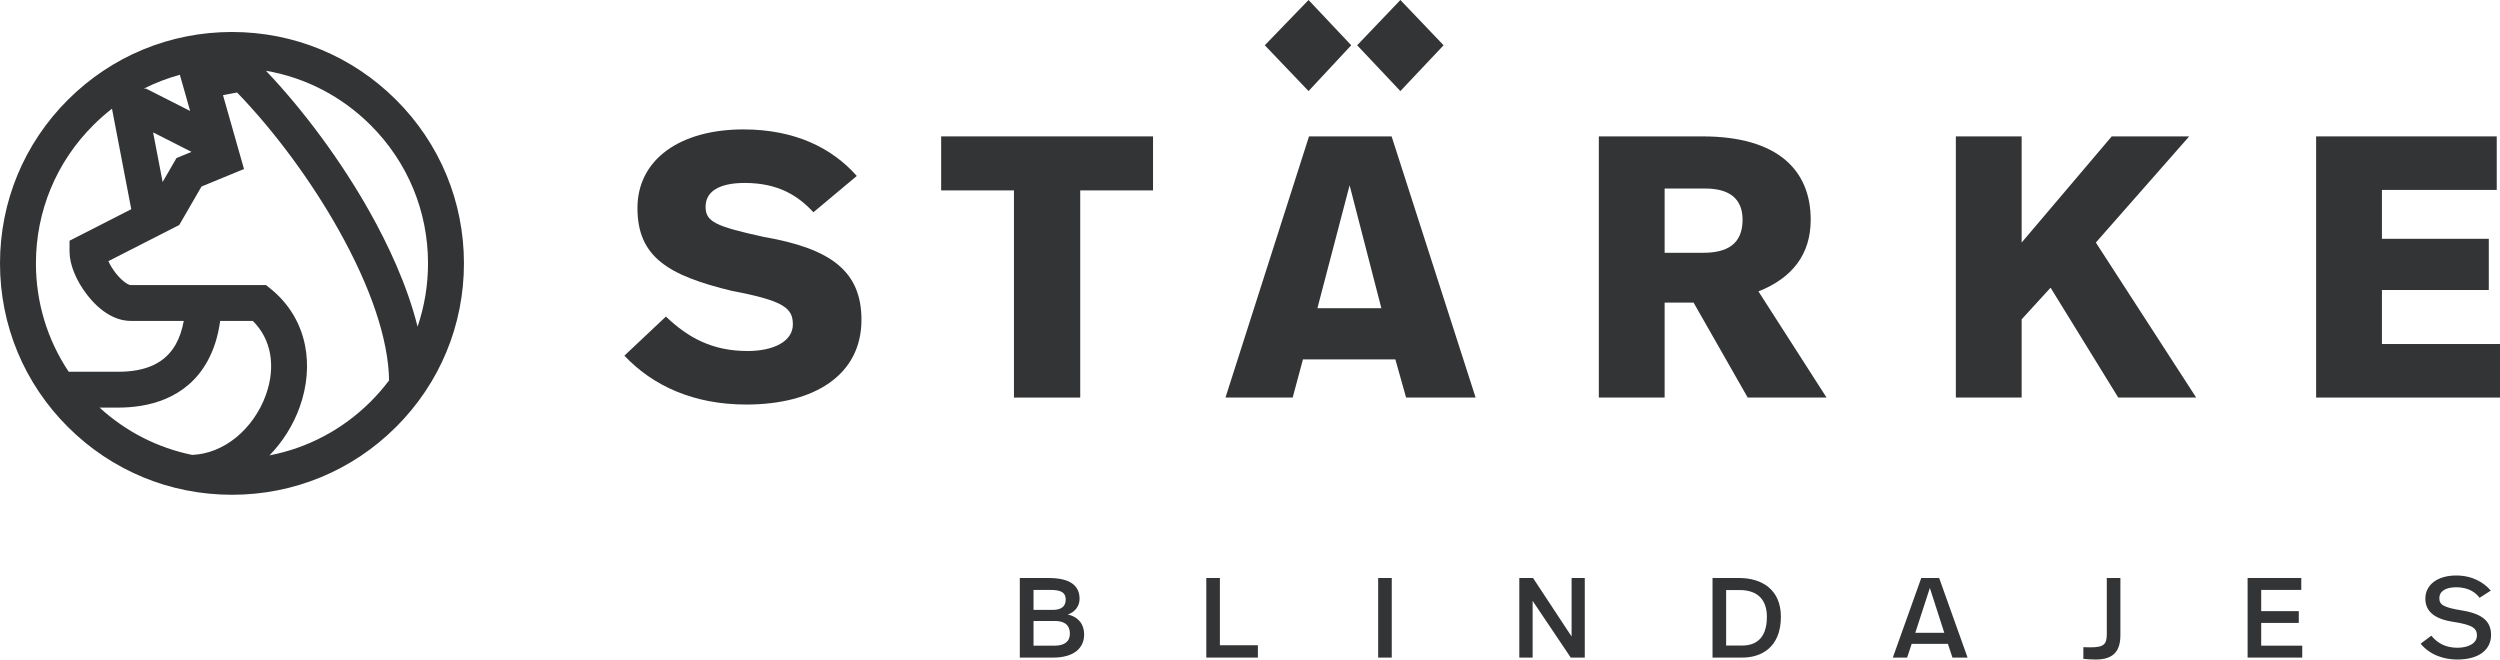
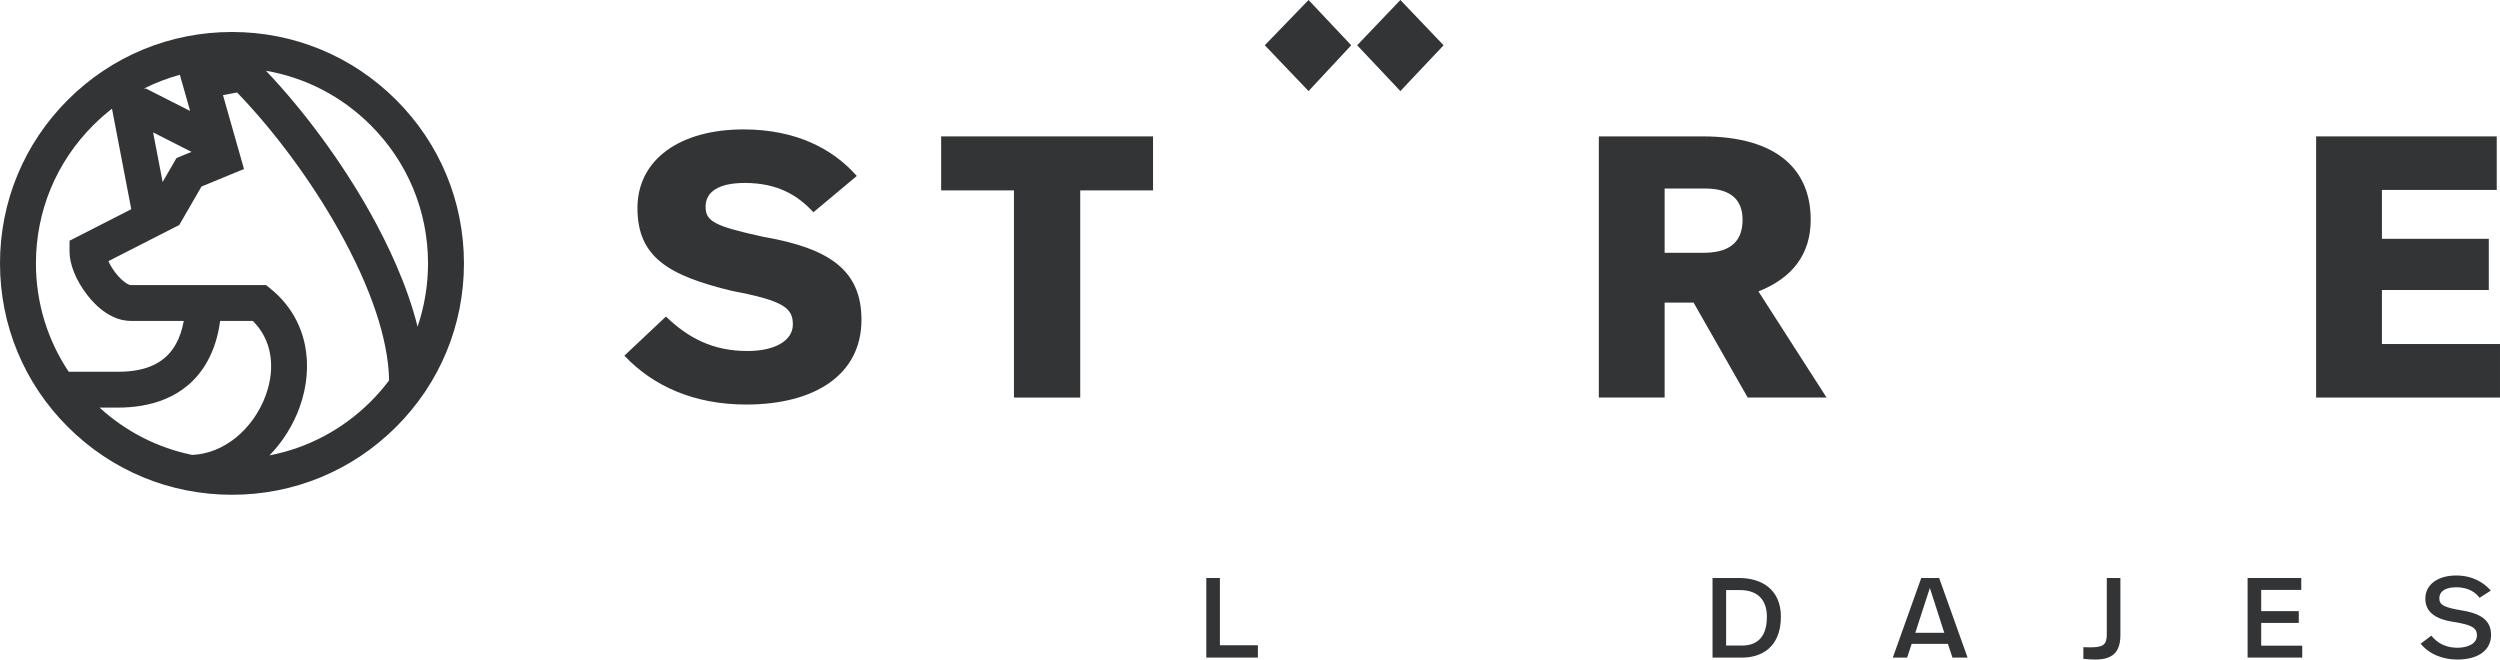
<svg xmlns="http://www.w3.org/2000/svg" width="326px" height="86px" viewBox="0 0 326 86" version="1.1">
  <g stroke="none" stroke-width="1" fill="none" fill-rule="evenodd">
    <g id="Starke_b" fill="#333435">
      <path d="M99.616,30.898 C93.226,29.502 92.009,28.894 92.009,26.953 C92.009,25.009 93.713,23.856 97.121,23.856 C101.502,23.856 104.119,25.556 106.067,27.681 L111.726,22.945 C108.562,19.364 103.754,16.875 96.938,16.875 C88.722,16.875 83.124,20.759 83.124,27.134 C83.124,33.508 87.14,35.936 95.477,37.939 C102.233,39.214 103.389,40.185 103.389,42.31 C103.389,44.435 101.015,45.771 97.486,45.771 C92.922,45.771 89.757,44.071 86.836,41.279 L81.42,46.377 C85.132,50.324 90.487,52.752 97.303,52.752 C106.249,52.752 112.335,48.867 112.335,41.703 C112.335,35.39 108.379,32.416 99.616,30.898" id="Fill-1" />
-       <polygon id="Fill-2" points="285.47 17.786 275.368 17.786 263.623 31.627 263.623 17.786 255.042 17.786 255.042 51.842 263.623 51.842 263.623 41.642 267.396 37.515 276.22 51.842 286.383 51.842 273.299 31.627" />
      <polygon id="Fill-3" points="310.603 44.86 310.603 37.818 324.539 37.818 324.539 31.14 310.603 31.14 310.603 24.767 325.574 24.767 325.574 17.786 302.022 17.786 302.022 51.841 325.999 51.841 325.999 44.86" />
      <path d="M222.119,32.962 L217.068,32.962 L217.068,24.584 L222.363,24.584 C225.527,24.584 227.231,25.919 227.231,28.651 C227.231,31.869 225.162,32.962 222.119,32.962 M236.116,28.651 C236.116,22.277 231.917,17.785 221.997,17.785 L208.487,17.785 L208.487,51.842 L217.068,51.842 L217.068,39.456 L220.841,39.456 L227.9,51.842 L238.185,51.842 L229.3,37.999 C233.743,36.239 236.116,33.145 236.116,28.651" id="Fill-4" />
-       <path d="M171.791,40.185 L175.99,24.16 L180.128,40.185 L171.791,40.185 Z M170.695,17.786 L159.802,51.841 L168.565,51.841 L169.904,46.863 L181.954,46.863 L183.354,51.841 L192.421,51.841 L181.467,17.786 L170.695,17.786 Z" id="Fill-5" />
      <polygon id="Fill-6" points="122.727 24.828 132.22 24.828 132.22 51.842 140.862 51.842 140.862 24.828 150.355 24.828 150.355 17.786 122.727 17.786" />
      <path d="M35.147,59.38 C36.873,57.605 38.245,55.417 39.086,53.065 C40.054,50.355 40.289,47.56 39.765,44.983 C39.178,42.097 37.648,39.58 35.341,37.7 L34.694,37.173 L17.03,37.173 C16.801,37.173 15.993,36.776 15.081,35.603 C14.664,35.066 14.35,34.526 14.132,34.054 L23.376,29.337 L26.275,24.323 L31.817,22.038 L29.079,12.409 L30.914,12.059 C35.762,17.076 40.543,23.535 44.148,29.959 C48.382,37.505 50.656,44.286 50.737,49.602 C50.007,50.574 49.202,51.502 48.325,52.377 C44.672,56.02 40.109,58.425 35.147,59.38 Z M30.761,57.066 C29.045,58.456 27.081,59.231 25.058,59.321 C20.569,58.401 16.417,56.292 12.984,53.151 L15.415,53.151 C19.183,53.151 24.256,52.108 27.025,47.151 C27.88,45.62 28.442,43.843 28.707,41.847 L32.965,41.847 C35.365,44.211 36.008,47.755 34.672,51.493 C33.894,53.672 32.505,55.651 30.761,57.066 Z M12.173,16.314 C12.944,15.546 13.755,14.832 14.603,14.175 L17.117,27.28 L9.068,31.389 L9.068,32.818 C9.068,34.492 9.931,36.605 11.376,38.465 C13.661,41.407 15.899,41.847 17.03,41.847 L23.962,41.847 C23.753,43.002 23.407,44.026 22.932,44.876 C21.579,47.298 19.12,48.477 15.415,48.477 L8.96,48.477 C6.179,44.325 4.685,39.45 4.685,34.346 C4.685,27.535 7.344,21.131 12.173,16.314 Z M19.023,11.543 L18.733,11.566 C20.241,10.806 21.82,10.198 23.452,9.752 L24.793,14.47 L19.023,11.543 Z M21.207,23.733 L19.966,17.265 L24.972,19.805 L23.013,20.61 L21.207,23.733 Z M55.813,34.346 C55.813,37.196 55.345,39.974 54.45,42.596 C53.082,37.093 50.508,31.724 48.237,27.675 C44.542,21.09 39.663,14.463 34.68,9.226 C39.822,10.116 44.558,12.556 48.325,16.314 C53.153,21.131 55.813,27.535 55.813,34.346 Z M51.639,13.009 C45.925,7.311 38.329,4.171 30.249,4.171 C22.169,4.171 14.573,7.311 8.859,13.009 C3.146,18.709 0,26.285 0,34.346 C0,42.406 3.146,49.983 8.859,55.682 C14.573,61.38 22.169,64.519 30.249,64.519 C38.329,64.519 45.925,61.38 51.639,55.682 C57.352,49.983 60.499,42.406 60.499,34.346 C60.499,26.285 57.352,18.709 51.639,13.009 Z" id="Fill-7" />
-       <path d="M139.511,82.658 C139.511,81.283 138.553,80.976 137.504,80.976 L134.773,80.976 L134.773,84.195 L137.522,84.195 C138.77,84.195 139.511,83.671 139.511,82.658 Z M134.773,76.926 L134.773,79.529 L137.269,79.529 C138.3,79.529 138.969,79.15 138.969,78.174 C138.969,77.304 138.408,76.926 136.998,76.926 L134.773,76.926 Z M141.374,82.73 C141.374,84.484 140.072,85.75 137.323,85.75 L132.983,85.75 L132.983,75.37 L136.708,75.37 C139.511,75.37 140.777,76.328 140.777,78.101 C140.777,79.132 140.053,79.873 139.24,80.126 C140.596,80.433 141.374,81.392 141.374,82.73 Z" id="Fill-8" />
      <polygon id="Fill-9" points="159.073 84.14 164.028 84.14 164.028 85.749 157.301 85.749 157.301 75.369 159.073 75.369" />
-       <polygon id="Fill-10" points="179.713 85.75 181.485 85.75 181.485 75.371 179.713 75.371" />
-       <polygon id="Fill-11" points="206.654 85.75 204.828 85.75 199.855 78.354 199.855 85.75 198.118 85.75 198.118 75.37 199.908 75.37 204.936 83.002 204.936 75.37 206.654 75.37" />
      <path d="M225.086,76.943 L225.086,84.176 L227.202,84.176 C228.721,84.176 230.402,83.471 230.402,80.433 C230.402,78.48 229.462,76.943 226.84,76.943 L225.086,76.943 Z M232.229,80.416 C232.229,84.52 229.553,85.75 227.202,85.75 L223.314,85.75 L223.314,75.37 L226.768,75.37 C229.824,75.37 232.229,76.943 232.229,80.416 Z" id="Fill-12" />
      <path d="M249.755,82.513 L253.534,82.513 L251.653,76.671 L249.755,82.513 Z M254.005,83.959 L249.284,83.959 L248.688,85.749 L246.825,85.749 L250.532,75.369 L252.865,75.369 L256.572,85.749 L254.601,85.749 L254.005,83.959 Z" id="Fill-13" />
      <path d="M276.499,82.802 C276.499,84.719 275.776,86.003 273.28,86.003 C272.683,86.003 272.213,85.966 271.67,85.912 L271.67,84.394 C271.959,84.411 272.285,84.411 272.575,84.411 C274.293,84.411 274.727,84.068 274.727,82.675 L274.727,75.369 L276.499,75.369 L276.499,82.802 Z" id="Fill-14" />
      <polygon id="Fill-15" points="300.086 76.925 294.86 76.925 294.86 79.692 299.76 79.692 299.76 81.229 294.86 81.229 294.86 84.195 300.212 84.195 300.212 85.749 293.087 85.749 293.087 75.369 300.086 75.369" />
      <path d="M324.8,77.015 L323.335,77.955 C322.955,77.431 322.088,76.581 320.279,76.581 C318.923,76.581 318.091,77.087 318.091,78.009 C318.091,78.824 318.561,79.203 321.039,79.601 C323.715,80.036 324.836,81.03 324.836,82.802 C324.836,84.628 323.371,86.003 320.424,86.003 C318.742,86.003 316.897,85.443 315.65,83.941 L317.042,82.892 C317.838,83.851 318.886,84.466 320.46,84.466 C321.87,84.466 322.991,83.887 322.991,82.874 C322.991,81.952 322.486,81.482 319.881,81.084 C317.476,80.722 316.264,79.728 316.264,78.064 C316.264,76.238 317.874,75.044 320.279,75.044 C322.449,75.044 323.914,75.984 324.8,77.015" id="Fill-16" />
      <polygon id="Fill-17" points="188.244 5.903 182.609 0 176.973 5.903 182.609 11.875" />
      <polygon id="Fill-18" points="176.2 5.903 170.635 0 164.929 5.903 170.635 11.875" />
    </g>
  </g>
</svg>